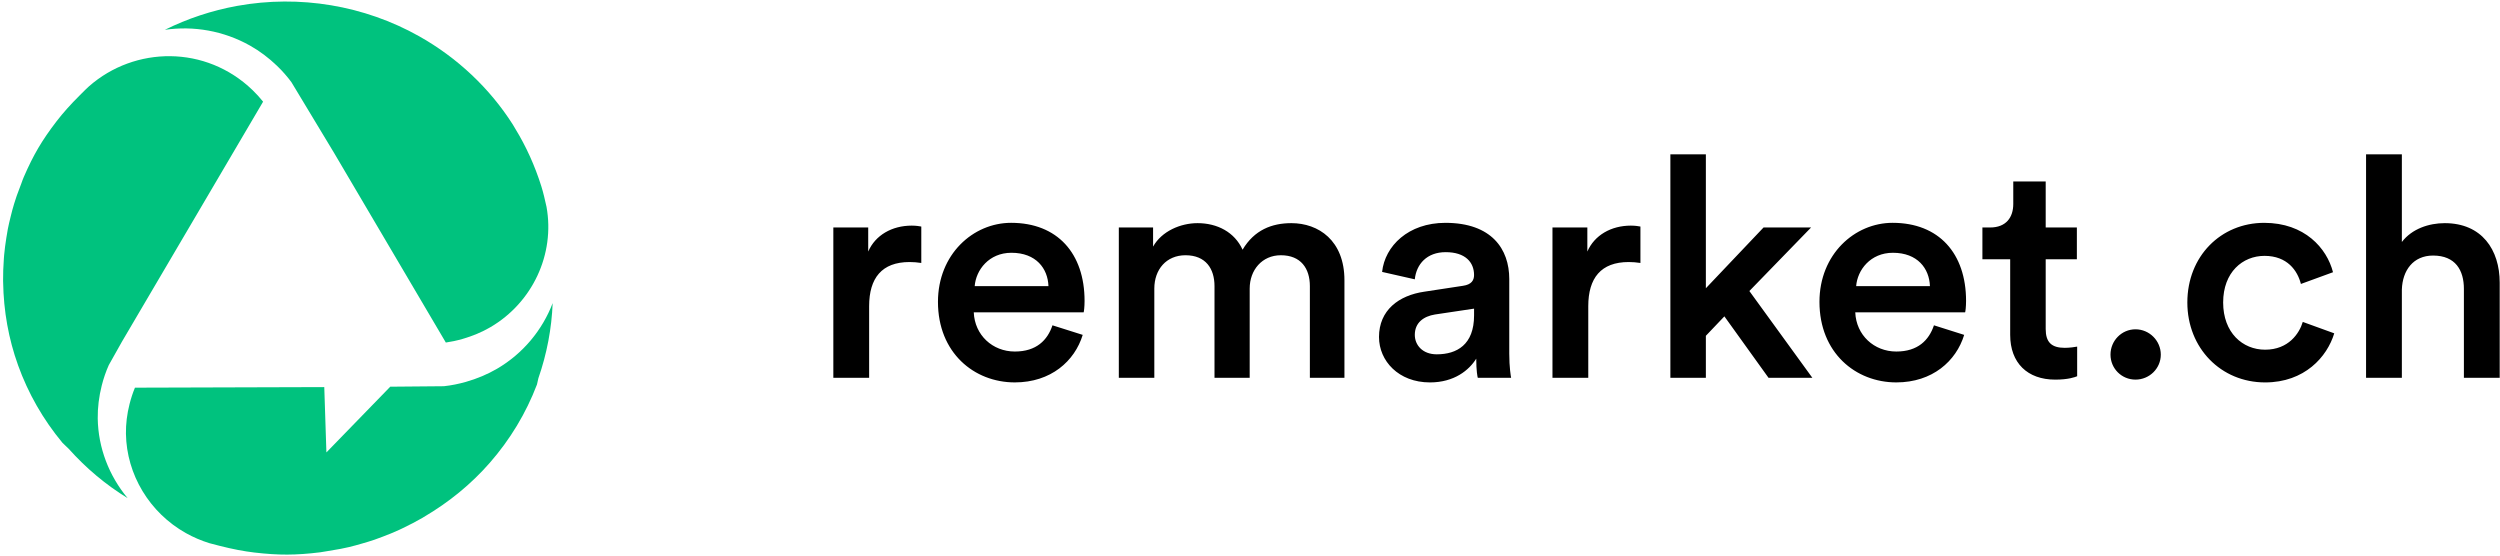
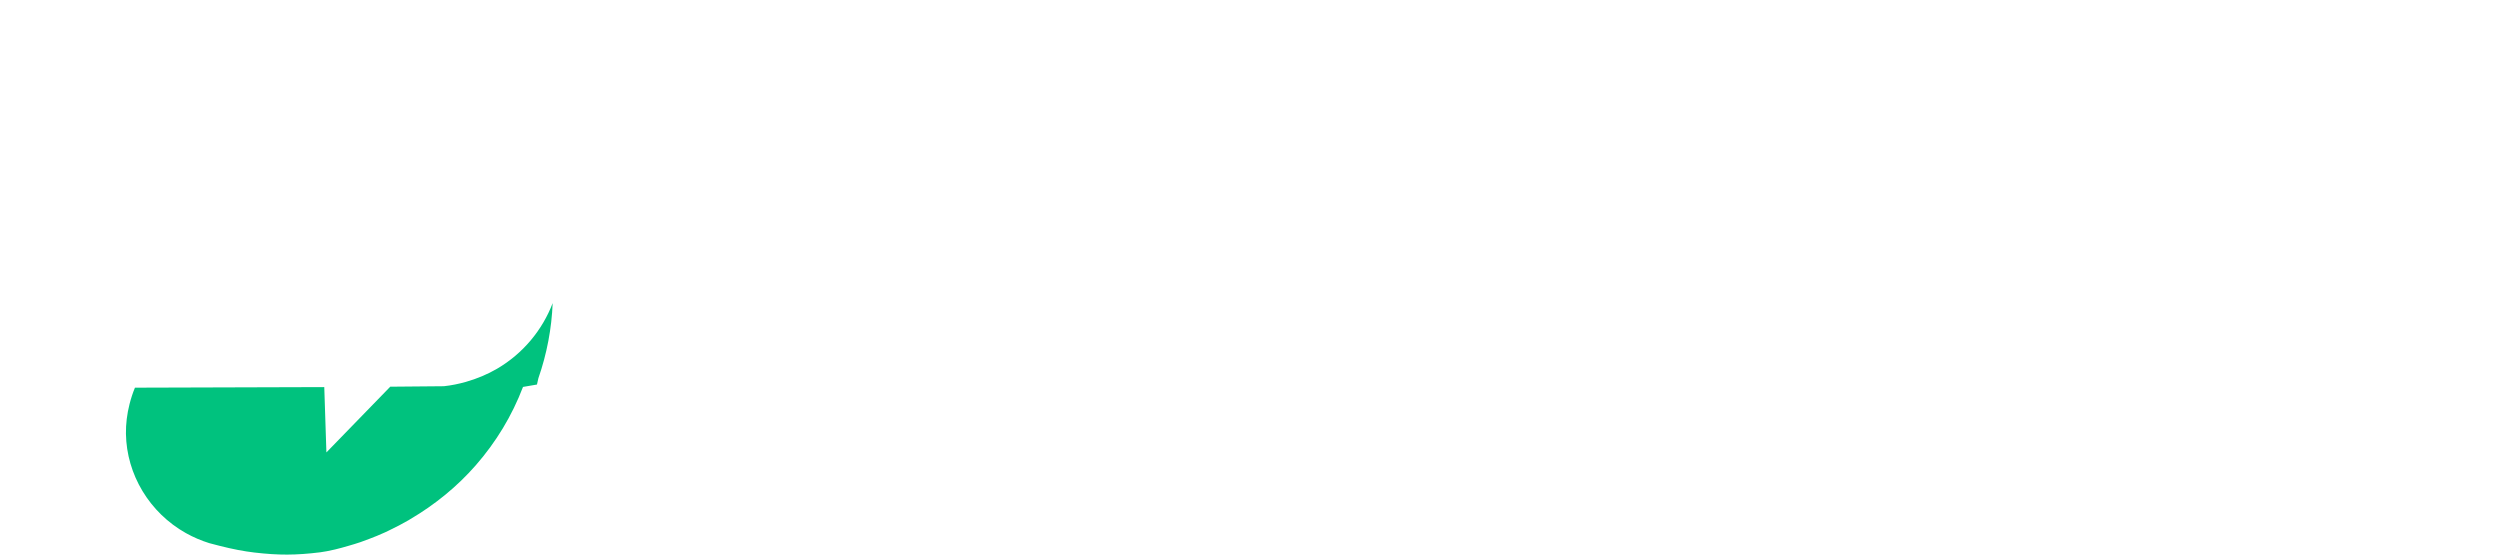
<svg xmlns="http://www.w3.org/2000/svg" enable-background="new 0 0 162 36" version="1.1" viewBox="0 0 162 36" xml:space="preserve">
  <title>logo</title>
  <desc />
  <g transform="translate(-236 -33)">
    <g transform="translate(236 30)">
      <g transform="translate(0 3)">
        <g fill="#00C27E">
-           <path d="m34.795 24.918l0.092-0.407c0.553-1.591 0.861-3.229 0.926-4.869-0.667 1.743-1.916 3.266-3.606 4.254-0.612 0.356-1.292 0.644-2.02 0.851-0.467 0.132-0.937 0.227-1.398 0.277l-0.117 4e-3 -3.383 0.03-4.138 4.259-0.138-4.233-12.268 0.037c-0.133 0.318-0.254 0.68-0.349 1.057-0.166 0.651-0.244 1.301-0.235 1.928 0.04 2.646 1.528 5.114 3.882 6.437 0.481 0.269 0.992 0.489 1.52 0.653 0.216 0.06 0.446 0.117 0.675 0.176 0.846 0.215 1.559 0.35 2.24 0.431 0.806 0.095 1.484 0.137 2.137 0.135 0.647-3e-3 1.346-0.05 2.135-0.149 0.146-0.018 0.289-0.044 0.43-0.07l0.768-0.131 0.136-0.024c0.175-0.036 0.347-0.074 0.521-0.111 0.29-0.069 0.581-0.15 0.87-0.235 0.264-0.076 0.526-0.154 0.785-0.242 0.184-0.065 0.37-0.135 0.556-0.205 0.352-0.133 0.695-0.271 1.033-0.427l0.218-0.103c0.498-0.237 0.911-0.455 1.301-0.68l0.096-0.059c1.639-0.961 3.076-2.141 4.271-3.508 1.32-1.508 2.349-3.214 3.06-5.076z" />
-           <path d="m1.169 23.664c0.66 1.836 1.629 3.526 2.883 5.035l0.402 0.385c1.132 1.266 2.404 2.33 3.817 3.196-1.205-1.443-1.909-3.261-1.938-5.163-9e-3 -0.697 0.078-1.415 0.26-2.135 0.117-0.461 0.269-0.906 0.455-1.322l0.859-1.529 9.141-15.542c-0.204-0.258-0.434-0.509-0.681-0.748-3.03-2.925-7.627-2.859-10.6-0.248-0.163 0.146-0.321 0.307-0.48 0.465l-0.115 0.115c-0.611 0.608-1.089 1.143-1.502 1.68-0.486 0.632-0.865 1.186-1.19 1.738-0.326 0.554-0.624 1.153-0.939 1.88-0.058 0.133-0.106 0.269-0.154 0.404l-0.264 0.705-0.048 0.132c-0.056 0.166-0.112 0.33-0.161 0.496-0.085 0.28-0.161 0.564-0.23 0.853-0.065 0.261-0.126 0.523-0.178 0.784-0.036 0.188-0.067 0.381-0.097 0.576-0.058 0.362-0.106 0.724-0.139 1.084l-0.02 0.249c-0.038 0.529-0.054 0.988-0.05 1.429l3e-3 0.11c0.029 1.866 0.355 3.673 0.966 5.371z" />
-           <path d="m35.414 13.403c-0.103-0.463-0.204-0.911-0.336-1.332-0.414-1.319-0.98-2.574-1.686-3.727l-0.156-0.264c-1.495-2.354-3.6-4.34-6.078-5.732-3.556-1.999-7.741-2.697-11.786-1.967-1.641 0.298-3.219 0.822-4.689 1.551 1.859-0.27 3.805 0.06 5.521 1.025 0.619 0.349 1.207 0.789 1.746 1.308 0.346 0.333 0.659 0.689 0.931 1.056l2.769 4.591 7.24 12.285c0.336-0.048 0.703-0.124 1.066-0.229 0.66-0.188 1.274-0.445 1.826-0.768 2.727-1.596 4.188-4.729 3.632-7.797z" />
+           <path d="m34.795 24.918l0.092-0.407c0.553-1.591 0.861-3.229 0.926-4.869-0.667 1.743-1.916 3.266-3.606 4.254-0.612 0.356-1.292 0.644-2.02 0.851-0.467 0.132-0.937 0.227-1.398 0.277l-0.117 4e-3 -3.383 0.03-4.138 4.259-0.138-4.233-12.268 0.037c-0.133 0.318-0.254 0.68-0.349 1.057-0.166 0.651-0.244 1.301-0.235 1.928 0.04 2.646 1.528 5.114 3.882 6.437 0.481 0.269 0.992 0.489 1.52 0.653 0.216 0.06 0.446 0.117 0.675 0.176 0.846 0.215 1.559 0.35 2.24 0.431 0.806 0.095 1.484 0.137 2.137 0.135 0.647-3e-3 1.346-0.05 2.135-0.149 0.146-0.018 0.289-0.044 0.43-0.07c0.175-0.036 0.347-0.074 0.521-0.111 0.29-0.069 0.581-0.15 0.87-0.235 0.264-0.076 0.526-0.154 0.785-0.242 0.184-0.065 0.37-0.135 0.556-0.205 0.352-0.133 0.695-0.271 1.033-0.427l0.218-0.103c0.498-0.237 0.911-0.455 1.301-0.68l0.096-0.059c1.639-0.961 3.076-2.141 4.271-3.508 1.32-1.508 2.349-3.214 3.06-5.076z" />
        </g>
-         <path d="m59.7 14.68c-0.1-0.02-0.34-0.06-0.62-0.06-1.28 0-2.36 0.62-2.82 1.68v-1.56h-2.26v9.74h2.32v-4.64c0-1.82 0.82-2.86 2.62-2.86 0.24 0 0.5 0.02 0.76 0.06v-2.36zm3.46 3.86h4.78c-0.04-1.14-0.8-2.16-2.4-2.16-1.46 0-2.3 1.12-2.38 2.16zm5.04 2.54l1.96 0.62c-0.52 1.7-2.06 3.08-4.4 3.08-2.64 0-4.98-1.921-4.98-5.22 0-3.081 2.28-5.121 4.74-5.121 3 0 4.76 1.98 4.76 5.06 0 0.38-0.04 0.7-0.06 0.74h-7.12c0.06 1.479 1.22 2.54 2.66 2.54 1.4 1e-3 2.12-0.739 2.44-1.699zm6.6 3.4v-5.78c0-1.24 0.78-2.16 2.02-2.16 1.32 0 1.88 0.88 1.88 2v5.94h2.28v-5.78c0-1.2 0.799-2.16 2.02-2.16 1.3 0 1.88 0.86 1.88 2v5.94h2.24v-6.32c0-2.58-1.681-3.7-3.44-3.7-1.26 0-2.4 0.44-3.16 1.72-0.52-1.14-1.64-1.72-2.92-1.72-1.1 0-2.32 0.52-2.88 1.52v-1.24h-2.22v9.74h2.3zm14.559-2.64c0-1.74 1.281-2.699 2.94-2.939l2.5-0.381c0.56-0.08 0.72-0.359 0.72-0.7 0-0.82-0.56-1.48-1.84-1.48-1.22 0-1.9 0.78-2 1.76l-2.119-0.48c0.18-1.68 1.699-3.18 4.1-3.18 3 0 4.14 1.7 4.14 3.64v4.84c0 0.88 0.101 1.46 0.12 1.561h-2.16c-0.02-0.061-0.1-0.461-0.1-1.24-0.46 0.74-1.42 1.54-3 1.54-2.04-1e-3 -3.301-1.401-3.301-2.941zm3.741 1.12c1.301 0 2.42-0.62 2.42-2.521v-0.439l-2.539 0.38c-0.721 0.12-1.301 0.52-1.301 1.32 0 0.659 0.5 1.26 1.42 1.26zm13.2-8.28c-0.1-0.02-0.34-0.06-0.62-0.06-1.279 0-2.359 0.62-2.82 1.68v-1.56h-2.26v9.74h2.32v-4.64c0-1.82 0.82-2.86 2.62-2.86 0.239 0 0.5 0.02 0.76 0.06v-2.36zm11.059 0.06h-3.08l-3.739 3.939v-8.679h-2.3v14.48h2.3v-2.72l1.2-1.26 2.859 3.98h2.84l-4.08-5.621 4-4.119zm2.92 3.8h4.781c-0.041-1.14-0.801-2.16-2.4-2.16-1.46 0-2.301 1.12-2.381 2.16zm5.041 2.54l1.959 0.62c-0.52 1.7-2.059 3.08-4.399 3.08-2.64 0-4.979-1.921-4.979-5.22 0-3.081 2.279-5.121 4.74-5.121 3 0 4.76 1.98 4.76 5.06 0 0.38-0.041 0.7-0.061 0.74h-7.119c0.059 1.479 1.219 2.54 2.659 2.54 1.399 1e-3 2.12-0.739 2.44-1.699zm7.241-9.32h-2.101v1.46c0 0.86-0.46 1.521-1.5 1.521h-0.5v2.06h1.8v4.9c0 1.819 1.12 2.899 2.92 2.899 0.84 0 1.28-0.16 1.42-0.22v-1.92c-0.1 0.021-0.479 0.08-0.8 0.08-0.86 0-1.239-0.36-1.239-1.22v-4.52h2.02v-2.06h-2.02v-2.98zm4.199 11.22c0 0.899 0.721 1.619 1.62 1.619s1.64-0.72 1.64-1.619c0-0.9-0.74-1.641-1.64-1.641s-1.62 0.741-1.62 1.641zm9.98-6.4c1.48 0 2.14 0.96 2.359 1.82l2.08-0.76c-0.4-1.56-1.84-3.2-4.459-3.2-2.801 0-4.98 2.16-4.98 5.16 0 2.961 2.18 5.181 5.039 5.181 2.561 0 4.021-1.66 4.48-3.181l-2.039-0.74c-0.22 0.74-0.92 1.8-2.441 1.8-1.459 0-2.719-1.1-2.719-3.061 1e-3 -1.959 1.26-3.019 2.68-3.019zm8.901 2.18c0.039-1.24 0.739-2.2 2.02-2.2 1.46 0 2 0.96 2 2.16v5.761h2.32v-6.161c0-2.14-1.16-3.86-3.561-3.86-1.02 0-2.12 0.36-2.779 1.22v-5.68h-2.32v14.48h2.32v-5.72z" />
      </g>
    </g>
  </g>
</svg>